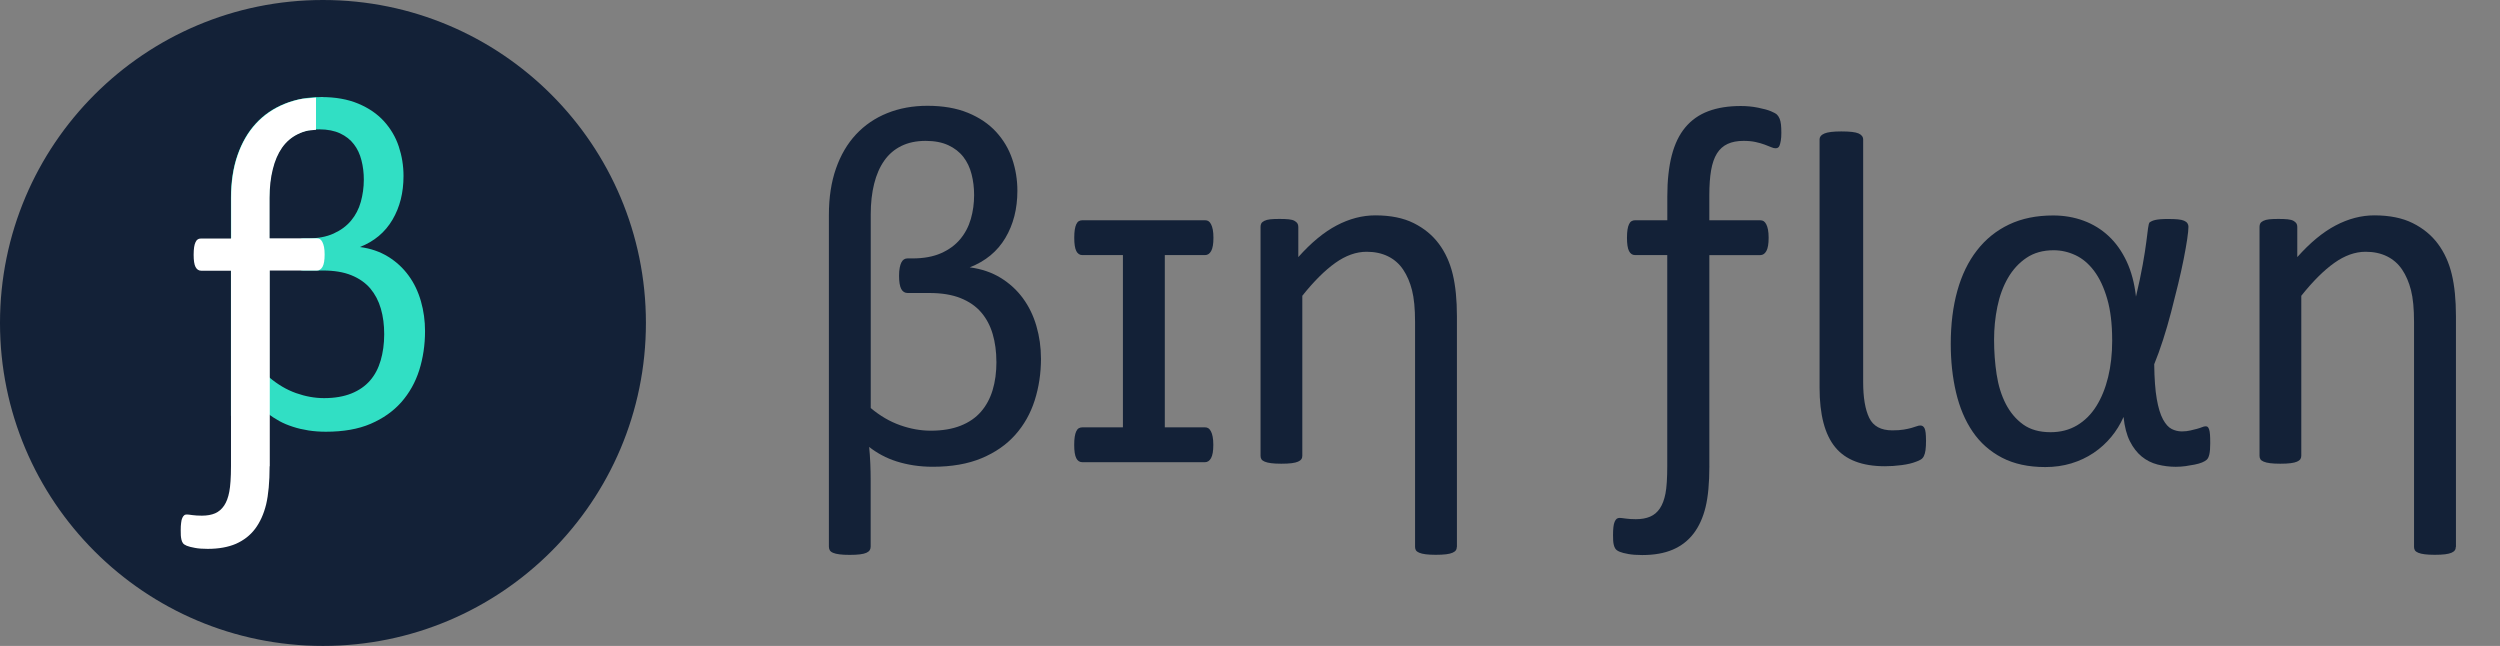
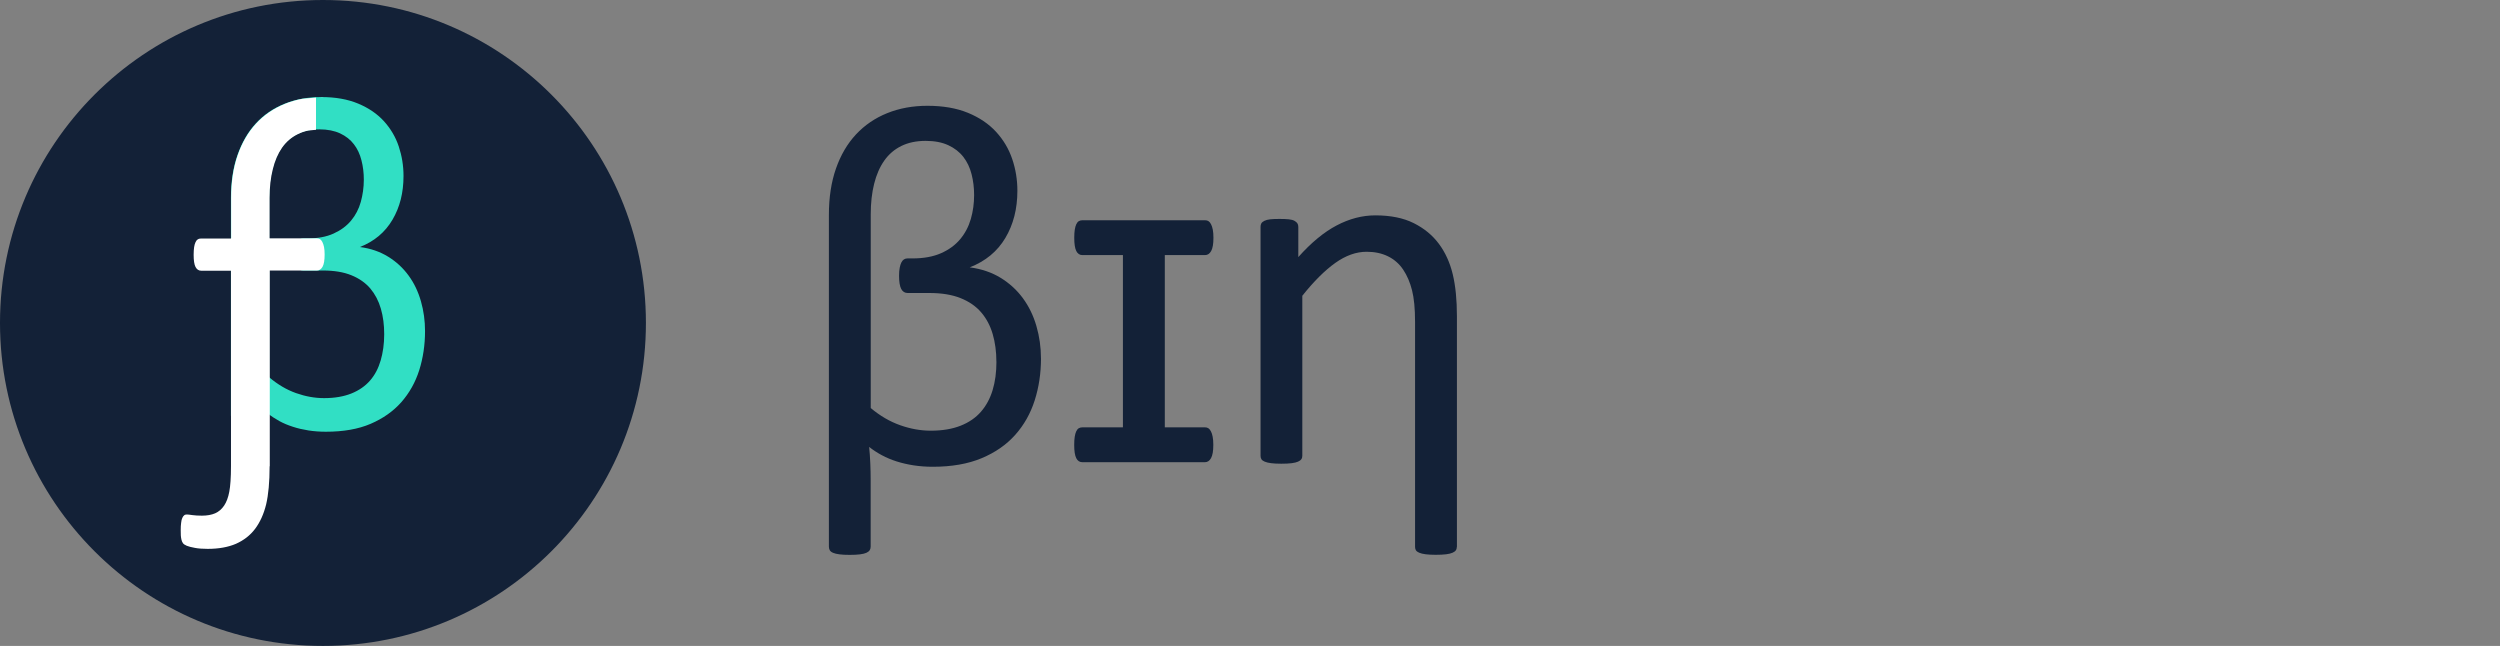
<svg xmlns="http://www.w3.org/2000/svg" width="747" height="193" xml:space="preserve" overflow="hidden">
  <rect width="100%" height="100%" fill="#808080" stroke="none" />
  <defs>
    <clipPath id="clip0">
      <rect x="-2955" y="2295" width="747" height="193" />
    </clipPath>
    <clipPath id="clip1">
      <path d="M-2812.06 2567.58-2052.11 2567.58-2052.11 2240.63-2812.06 2240.63-2812.06 2567.58-2812.06 2567.58Z" fill-rule="evenodd" clip-rule="evenodd" />
    </clipPath>
    <clipPath id="clip2">
-       <path d="M-2812.06 2567.58-2052.11 2567.58-2052.11 2240.63-2812.06 2240.63-2812.06 2567.58-2812.06 2567.58Z" fill-rule="evenodd" clip-rule="evenodd" />
-     </clipPath>
+       </clipPath>
    <clipPath id="clip3">
      <path d="M-2812.06 2567.58-2052.11 2567.58-2052.11 2240.63-2812.06 2240.63-2812.06 2567.58-2812.06 2567.58Z" fill-rule="evenodd" clip-rule="evenodd" />
    </clipPath>
  </defs>
  <g clip-path="url(#clip0)" transform="translate(2955 -2295)">
    <path d="M-2955 2391.5C-2955 2338.2-2911.8 2295-2858.5 2295-2805.2 2295-2762 2338.2-2762 2391.5-2762 2444.8-2805.2 2488-2858.5 2488-2911.8 2488-2955 2444.8-2955 2391.5Z" fill="#132137" fill-rule="evenodd" />
    <path d="M-2859.55 2333.65C-2862.08 2333.65-2864.3 2334.12-2866.19 2335.07-2868.1 2336.01-2869.66 2337.37-2870.87 2339.11-2872.1 2340.88-2873 2343.01-2873.62 2345.52-2874.27 2348.09-2874.59 2350.92-2874.59 2354.08L-2874.59 2407.71C-2872.07 2409.86-2869.36 2411.46-2866.54 2412.46-2863.72 2413.46-2860.92 2413.96-2858.16 2413.96-2855.02 2413.96-2852.31 2413.49-2850.02 2412.58-2847.73 2411.66-2845.87 2410.36-2844.43 2408.71-2842.99 2407.06-2841.94 2405.05-2841.26 2402.72-2840.58 2400.39-2840.2 2397.79-2840.2 2394.87-2840.2 2392.09-2840.52 2389.56-2841.2 2387.22-2841.88 2384.89-2842.94 2382.89-2844.35 2381.2-2845.79 2379.52-2847.67 2378.19-2849.99 2377.25-2852.31 2376.3-2855.16 2375.83-2858.49 2375.83L-2864.45 2375.83C-2865.25 2375.83-2865.84 2375.45-2866.22 2374.71-2866.6 2373.97-2866.81 2372.73-2866.81 2371.05-2866.81 2370.19-2866.74 2369.48-2866.62 2368.86-2866.51 2368.25-2866.36 2367.77-2866.19 2367.39-2866.01 2367.01-2865.77 2366.74-2865.48 2366.53-2865.22 2366.36-2864.89 2366.24-2864.51 2366.24L-2863.13 2366.24C-2860.07 2366.24-2857.49 2365.77-2855.34 2364.79-2853.19 2363.82-2851.46 2362.55-2850.1 2360.92-2848.75 2359.3-2847.78 2357.44-2847.19 2355.32-2846.61 2353.19-2846.29 2351.01-2846.29 2348.68-2846.29 2346.67-2846.52 2344.72-2847 2342.89-2847.46 2341.06-2848.2 2339.47-2849.25 2338.11-2850.28 2336.75-2851.66 2335.66-2853.37 2334.86-2855.08 2334.07-2857.14 2333.65-2859.55 2333.65ZM-2859.05 2324C-2854.78 2324-2851.11 2324.65-2847.99 2325.95-2844.87 2327.25-2842.32 2328.99-2840.29 2331.2-2838.29 2333.42-2836.79 2335.92-2835.85 2338.76-2834.91 2341.59-2834.43 2344.51-2834.43 2347.58-2834.43 2352.57-2835.52 2356.91-2837.73 2360.66-2839.94 2364.41-2843.17 2367.12-2847.46 2368.81-2844.29 2369.22-2841.47 2370.19-2839.02 2371.7-2836.58 2373.2-2834.55 2375.09-2832.91 2377.34-2831.26 2379.58-2830.03 2382.18-2829.21 2385.07-2828.41 2387.87-2828 2390.85-2828 2393.95-2828 2398.08-2828.59 2401.98-2829.73 2405.61-2830.88 2409.24-2832.68 2412.43-2835.09 2415.18-2837.5 2417.89-2840.55 2420.05-2844.26 2421.64-2847.96 2423.23-2852.43 2424-2857.61 2424-2859.39 2424-2861.13 2423.88-2862.81 2423.62-2864.49 2423.35-2866.04 2423-2867.48 2422.52-2868.95 2422.05-2870.3 2421.49-2871.54 2420.81-2872.77 2420.13-2873.95 2419.37-2875.01 2418.51L-2874.95 2419.25-2886 2419.25-2886 2354.14C-2886 2349.35-2885.36 2345.07-2884.06 2341.36-2882.76 2337.61-2880.94 2334.48-2878.6 2331.91-2876.24 2329.34-2873.39 2327.39-2870.07 2326.04-2866.74 2324.68-2863.07 2324-2859.05 2324Z" fill="#31DFC4" fill-rule="evenodd" />
    <path d="M-2860.58 2324.15-2860.58 2333.78-2862.9 2334.01C-2864.02 2334.25-2865.05 2334.6-2866 2335.08-2867.92 2336.02-2869.49 2337.38-2870.71 2339.12-2871.95 2340.89-2872.86 2343.02-2873.48 2345.53-2874.13 2348.1-2874.45 2350.93-2874.45 2354.09L-2874.45 2366.17-2874.41 2366.17-2874.41 2366.22-2860.34 2366.22C-2859.96 2366.22-2859.66 2366.3-2859.4 2366.45-2859.13 2366.63-2858.89 2366.89-2858.68 2367.31-2858.47 2367.72-2858.3 2368.22-2858.18 2368.81-2858.06 2369.43-2858 2370.17-2858 2371.06-2858 2372.74-2858.21 2373.98-2858.62 2374.71-2859.04 2375.45-2859.6 2375.84-2860.32 2375.84L-2874.39 2375.84-2874.39 2434.33-2874.44 2434.33C-2874.44 2439.02-2874.8 2442.83-2875.48 2445.72-2876.19 2448.61-2877.29 2451.03-2878.77 2453.01-2880.26 2454.99-2882.19 2456.46-2884.5 2457.49-2886.85 2458.5-2889.67 2459-2892.96 2459-2894.44 2459-2895.72 2458.91-2896.79 2458.7-2897.83 2458.53-2898.63 2458.29-2899.19 2458.08-2899.75 2457.85-2900.14 2457.58-2900.34 2457.29-2900.55 2456.99-2900.7 2456.64-2900.79 2456.23-2900.88 2455.81-2900.94 2455.43-2900.97 2454.99-2901 2454.57-2901 2454.04-2901 2453.42-2901 2452.57-2900.97 2451.86-2900.88 2451.24-2900.82 2450.62-2900.7 2450.15-2900.53 2449.76-2900.34 2449.38-2900.17 2449.11-2899.96 2448.97-2899.75 2448.79-2899.49 2448.73-2899.16 2448.73-2898.89 2448.73-2898.33 2448.79-2897.53 2448.91-2896.72 2449.02-2895.78 2449.08-2894.68 2449.08-2893.14 2449.08-2891.83 2448.85-2890.73 2448.38-2889.64 2447.9-2888.75 2447.14-2888.03 2446.07-2887.32 2445.01-2886.81 2443.65-2886.49 2441.94-2886.17 2440.26-2885.98 2437.69-2885.98 2434.27L-2885.98 2375.89-2894.89 2375.89C-2895.63 2375.89-2896.19 2375.51-2896.58 2374.77-2896.96 2374.04-2897.14 2372.8-2897.14 2371.11-2897.14 2370.23-2897.08 2369.46-2897 2368.87-2896.91 2368.25-2896.76 2367.75-2896.58 2367.37-2896.4 2366.95-2896.17 2366.69-2895.87 2366.51-2895.6 2366.33-2895.27 2366.27-2894.89 2366.27L-2885.98 2366.27-2885.98 2366.17-2885.93 2366.17-2885.93 2354.15C-2885.93 2349.37-2885.28 2345.09-2883.98 2341.37-2882.68 2337.61-2880.84 2334.48-2878.48 2331.92-2876.11 2329.35-2873.24 2327.4-2869.9 2326.04-2868.23 2325.36-2866.47 2324.85-2864.62 2324.51ZM-2858.82 2324-2858.27 2324.04-2859.32 2324.04Z" fill="#FFFFFF" fill-rule="evenodd" />
    <g>
      <g>
        <g>
          <g>
            <path d="M168.108 160.812C168.108 165.257 167.472 169.429 166.217 173.343 164.954 177.257 163.012 180.676 160.383 183.6 157.754 186.532 154.417 188.836 150.348 190.527 146.286 192.218 141.427 193.067 135.771 193.067 133.799 193.067 131.909 192.927 130.092 192.654 128.276 192.373 126.57 191.982 124.982 191.479 123.395 190.977 121.918 190.357 120.552 189.626 119.185 188.895 117.923 188.075 116.763 187.167 116.918 188.681 117.029 190.283 117.103 191.974 117.177 193.665 117.214 195.319 117.214 196.936L117.214 216.852C117.214 217.259 117.11 217.613 116.911 217.916 116.712 218.219 116.379 218.47 115.929 218.676 115.471 218.876 114.843 219.031 114.038 219.134 113.233 219.238 112.192 219.289 110.937 219.289 109.682 219.289 108.714 219.238 107.909 219.134 107.104 219.031 106.455 218.883 105.982 218.676 105.502 218.477 105.177 218.219 105 217.916 104.823 217.613 104.734 217.259 104.734 216.852L104.734 118.041C104.734 112.894 105.443 108.308 106.853 104.298 108.264 100.289 110.258 96.906 112.835 94.152 115.412 91.405 118.513 89.293 122.147 87.831 125.78 86.369 129.797 85.638 134.183 85.638 138.828 85.638 142.853 86.332 146.257 87.72 149.661 89.108 152.467 90.992 154.66 93.362 156.854 95.732 158.471 98.435 159.505 101.463 160.538 104.49 161.055 107.643 161.055 110.93 161.055 116.283 159.859 120.965 157.459 124.975 155.059 128.985 151.515 131.901 146.818 133.718 150.304 134.176 153.368 135.21 156.019 136.82 158.67 138.437 160.893 140.453 162.68 142.875 164.474 145.297 165.826 148.059 166.734 151.168 167.642 154.269 168.1 157.489 168.1 160.819ZM154.779 161.794C154.779 158.818 154.409 156.078 153.678 153.582 152.947 151.086 151.795 148.923 150.23 147.106 148.664 145.289 146.604 143.879 144.056 142.867 141.509 141.856 138.415 141.354 134.781 141.354L128.268 141.354C127.412 141.354 126.769 140.947 126.341 140.143 125.913 139.338 125.698 138.023 125.698 136.207 125.698 135.298 125.758 134.516 125.89 133.858 126.016 133.201 126.178 132.669 126.385 132.271 126.585 131.865 126.843 131.562 127.146 131.362 127.449 131.163 127.803 131.06 128.209 131.06L129.723 131.06C133.053 131.06 135.896 130.543 138.245 129.509 140.593 128.475 142.498 127.087 143.96 125.344 145.422 123.601 146.486 121.593 147.143 119.326 147.8 117.051 148.125 114.681 148.125 112.207 148.125 110.036 147.874 107.968 147.365 105.997 146.862 104.025 146.043 102.312 144.906 100.85 143.768 99.388 142.269 98.228 140.401 97.364 138.533 96.508 136.288 96.079 133.659 96.079 130.882 96.079 128.46 96.582 126.393 97.593 124.325 98.605 122.619 100.052 121.283 101.95 119.946 103.84 118.934 106.137 118.255 108.84 117.576 111.542 117.236 114.585 117.236 117.967L117.236 175.588C120.012 177.914 122.937 179.613 126.016 180.698 129.095 181.784 132.153 182.33 135.18 182.33 138.614 182.33 141.575 181.835 144.078 180.853 146.574 179.871 148.605 178.483 150.171 176.688 151.736 174.894 152.896 172.752 153.656 170.249 154.417 167.753 154.793 164.94 154.793 161.809Z" fill="#132137" transform="matrix(1 0 0 1.004 -2812.06 2240.63)" />
          </g>
          <g clip-path="url(#clip1)">
            <g>
              <path d="M217.096 181.333C217.502 181.333 217.842 181.422 218.115 181.599 218.396 181.776 218.647 182.079 218.876 182.507 219.105 182.936 219.282 183.482 219.407 184.139 219.533 184.796 219.599 185.601 219.599 186.561 219.599 188.378 219.371 189.692 218.92 190.497 218.462 191.302 217.857 191.708 217.103 191.708L180.454 191.708C179.649 191.708 179.044 191.302 178.638 190.497 178.232 189.692 178.032 188.378 178.032 186.561 178.032 185.601 178.084 184.796 178.187 184.139 178.291 183.482 178.438 182.943 178.645 182.507 178.845 182.079 179.103 181.776 179.406 181.599 179.709 181.422 180.063 181.333 180.469 181.333L192.587 181.333 192.587 130.07 180.469 130.07C179.664 130.07 179.059 129.664 178.653 128.859 178.246 128.054 178.047 126.74 178.047 124.923 178.047 123.963 178.099 123.158 178.202 122.501 178.305 121.844 178.453 121.305 178.66 120.876 178.859 120.448 179.118 120.145 179.421 119.968 179.723 119.791 180.078 119.702 180.484 119.702L217.133 119.702C217.539 119.702 217.879 119.791 218.152 119.968 218.433 120.145 218.684 120.448 218.913 120.876 219.142 121.305 219.319 121.851 219.444 122.501 219.57 123.158 219.636 123.963 219.636 124.923 219.636 126.74 219.407 128.054 218.957 128.859 218.499 129.664 217.894 130.07 217.14 130.07L205.104 130.07 205.104 181.333 217.14 181.333Z" fill="#132137" transform="matrix(1 0 0 1.004 -2812.06 2240.63)" />
              <path d="M292.359 216.919C292.359 217.325 292.255 217.665 292.056 217.938 291.857 218.219 291.524 218.455 291.074 218.654 290.616 218.854 289.988 219.009 289.183 219.112 288.378 219.215 287.337 219.267 286.082 219.267 284.826 219.267 283.859 219.215 283.054 219.112 282.249 219.009 281.599 218.861 281.127 218.654 280.647 218.455 280.322 218.211 280.145 217.938 279.967 217.657 279.879 217.318 279.879 216.919L279.879 149.905C279.879 146.021 279.576 142.89 278.971 140.519 278.365 138.149 277.479 136.103 276.32 134.383 275.16 132.669 273.654 131.355 271.815 130.447 269.969 129.538 267.842 129.081 265.42 129.081 262.289 129.081 259.158 130.188 256.034 132.411 252.903 134.634 249.625 137.89 246.191 142.181L246.191 189.81C246.191 190.217 246.088 190.556 245.888 190.83 245.689 191.11 245.356 191.346 244.906 191.546 244.456 191.745 243.821 191.9 243.016 192.004 242.211 192.107 241.169 192.159 239.914 192.159 238.659 192.159 237.691 192.107 236.887 192.004 236.082 191.9 235.432 191.753 234.959 191.546 234.479 191.346 234.154 191.103 233.977 190.83 233.8 190.556 233.711 190.209 233.711 189.81L233.711 121.659C233.711 121.253 233.785 120.913 233.94 120.64 234.095 120.36 234.398 120.108 234.848 119.88 235.306 119.651 235.882 119.503 236.591 119.422 237.3 119.348 238.23 119.311 239.39 119.311 240.549 119.311 241.421 119.348 242.152 119.422 242.883 119.496 243.451 119.651 243.857 119.88 244.264 120.108 244.552 120.36 244.729 120.64 244.906 120.921 244.995 121.26 244.995 121.659L244.995 130.668C248.827 126.378 252.652 123.232 256.463 121.238 260.273 119.244 264.12 118.248 268.012 118.248 272.553 118.248 276.379 119.016 279.48 120.559 282.582 122.102 285.092 124.155 287.012 126.732 288.932 129.309 290.306 132.322 291.14 135.778 291.975 139.234 292.388 143.392 292.388 148.236L292.388 216.911Z" fill="#132137" transform="matrix(1 0 0 1.004 -2812.06 2240.63)" />
            </g>
            <g clip-path="url(#clip2)">
              <g>
-                 <path d="M367.821 192.845C367.821 197.889 367.444 201.973 366.683 205.074 365.923 208.183 364.741 210.79 363.124 212.909 361.507 215.028 359.439 216.631 356.914 217.716 354.388 218.802 351.338 219.341 347.75 219.341 346.132 219.341 344.759 219.238 343.622 219.038 342.484 218.839 341.613 218.61 341.008 218.359 340.402 218.108 339.988 217.812 339.76 217.487 339.531 217.155 339.368 216.779 339.265 216.35 339.161 215.922 339.102 215.479 339.073 215.028 339.051 214.571 339.036 214.017 339.036 213.36 339.036 212.451 339.073 211.669 339.147 211.011 339.221 210.354 339.346 209.822 339.523 209.424 339.701 209.017 339.9 208.73 340.129 208.552 340.358 208.375 340.646 208.286 341 208.286 341.303 208.286 341.894 208.346 342.78 208.478 343.666 208.604 344.685 208.67 345.844 208.67 347.513 208.67 348.938 208.419 350.12 207.91 351.309 207.408 352.276 206.588 353.037 205.451 353.797 204.314 354.351 202.837 354.706 201.02 355.06 199.204 355.237 196.449 355.237 192.764L355.237 130.07 345.623 130.07C344.818 130.07 344.212 129.664 343.806 128.859 343.4 128.054 343.201 126.74 343.201 124.923 343.201 123.963 343.252 123.158 343.356 122.501 343.459 121.844 343.607 121.305 343.814 120.876 344.013 120.448 344.271 120.145 344.574 119.968 344.877 119.791 345.231 119.702 345.638 119.702L355.252 119.702 355.252 112.658C355.252 107.917 355.695 103.833 356.574 100.429 357.46 97.017 358.804 94.233 360.628 92.062 362.445 89.891 364.726 88.289 367.481 87.255 370.228 86.221 373.477 85.704 377.214 85.704 378.979 85.704 380.699 85.867 382.361 86.199 384.029 86.531 385.314 86.878 386.223 87.262 387.131 87.639 387.737 87.979 388.039 88.281 388.342 88.584 388.593 88.975 388.8 89.456 388.999 89.936 389.14 90.519 389.213 91.198 389.287 91.878 389.324 92.697 389.324 93.657 389.324 94.617 389.272 95.385 389.169 95.969 389.066 96.552 388.955 97.017 388.829 97.372 388.704 97.726 388.541 97.962 388.335 98.088 388.135 98.213 387.877 98.28 387.574 98.28 387.22 98.28 386.777 98.169 386.252 97.94 385.721 97.711 385.078 97.46 384.317 97.18 383.557 96.899 382.663 96.648 381.63 96.419 380.596 96.19 379.399 96.079 378.033 96.079 376.165 96.079 374.577 96.382 373.263 96.988 371.948 97.593 370.893 98.538 370.08 99.831 369.275 101.116 368.692 102.784 368.337 104.83 367.983 106.875 367.806 109.364 367.806 112.288L367.806 119.71 383.025 119.71C383.431 119.71 383.771 119.798 384.044 119.976 384.325 120.153 384.576 120.456 384.805 120.884 385.034 121.312 385.211 121.859 385.337 122.508 385.462 123.166 385.529 123.971 385.529 124.931 385.529 126.747 385.3 128.062 384.849 128.866 384.391 129.671 383.786 130.077 383.033 130.077L367.813 130.077 367.813 192.845Z" fill="#132137" transform="matrix(1 0 0 1.004 -2812.06 2240.63)" />
                <path d="M432.56 185.121C432.56 186.384 432.509 187.381 432.405 188.112 432.302 188.843 432.139 189.434 431.91 189.892 431.682 190.35 431.379 190.689 431.002 190.911 430.626 191.14 430.153 191.354 429.599 191.553 428.44 192.011 427 192.351 425.287 192.572 423.566 192.801 421.904 192.912 420.287 192.912 413.471 192.912 408.509 191.022 405.408 187.233 402.299 183.445 400.748 177.545 400.748 169.518L400.748 95.688C400.748 94.883 401.243 94.278 402.225 93.871 403.207 93.465 404.883 93.266 407.261 93.266 409.787 93.266 411.5 93.465 412.408 93.871 413.316 94.278 413.774 94.883 413.774 95.688L413.774 167.849C413.774 172.494 414.38 176.053 415.591 178.527 416.802 181.001 419.098 182.234 422.48 182.234 423.847 182.234 424.976 182.16 425.885 182.005 426.793 181.85 427.561 181.688 428.196 181.51 428.824 181.333 429.341 181.171 429.747 181.016 430.153 180.861 430.53 180.787 430.884 180.787 431.438 180.787 431.859 181.075 432.132 181.658 432.413 182.241 432.545 183.386 432.545 185.107Z" fill="#132137" transform="matrix(1 0 0 1.004 -2812.06 2240.63)" />
              </g>
              <g clip-path="url(#clip3)">
                <g>
                  <path d="M517.482 185.875C517.482 187.44 517.393 188.599 517.216 189.36 517.039 190.121 516.788 190.645 516.455 190.948 516.123 191.25 515.658 191.531 515.052 191.782 514.447 192.033 513.686 192.247 512.778 192.425 511.869 192.602 510.961 192.749 510.053 192.882 509.145 193.008 508.185 193.074 507.173 193.074 505.305 193.074 503.488 192.845 501.723 192.395 499.958 191.937 498.378 191.147 496.99 190.01 495.602 188.873 494.427 187.359 493.467 185.468 492.507 183.578 491.88 181.163 491.577 178.239 490.617 180.41 489.384 182.404 487.87 184.22 486.356 186.037 484.599 187.617 482.605 188.954 480.611 190.29 478.403 191.324 475.981 192.055 473.559 192.786 470.96 193.156 468.183 193.156 463.132 193.156 458.819 192.218 455.238 190.357 451.656 188.489 448.74 185.919 446.495 182.633 444.25 179.354 442.596 175.462 441.532 170.973 440.469 166.483 439.945 161.661 439.945 156.514 439.945 150.658 440.602 145.385 441.916 140.689 443.231 135.992 445.18 131.983 447.787 128.652 450.386 125.322 453.576 122.759 457.365 120.965 461.153 119.171 465.539 118.277 470.539 118.277 473.766 118.277 476.801 118.794 479.621 119.828 482.45 120.862 484.946 122.39 487.117 124.406 489.288 126.422 491.082 128.94 492.493 131.938 493.903 134.944 494.841 138.437 495.291 142.424 496.148 138.791 496.82 135.638 497.3 132.957 497.78 130.284 498.134 128.047 498.363 126.252 498.592 124.458 498.769 123.07 498.895 122.087 499.021 121.105 499.183 120.507 499.39 120.308 499.545 120.204 499.744 120.094 499.995 119.968 500.246 119.843 500.586 119.732 501.014 119.628 501.443 119.525 501.974 119.451 502.602 119.4 503.23 119.348 503.975 119.326 504.839 119.326 506.051 119.326 507.047 119.363 507.83 119.436 508.613 119.51 509.233 119.651 509.684 119.85 510.142 120.049 510.466 120.308 510.666 120.611 510.865 120.913 510.969 121.246 510.969 121.593 510.969 122.398 510.843 123.653 510.592 125.344 510.341 127.035 509.986 129.029 509.529 131.325 509.071 133.622 508.517 136.118 507.86 138.821 507.202 141.523 506.508 144.27 505.777 147.077 505.046 149.875 504.249 152.6 503.392 155.251 502.536 157.902 501.649 160.339 500.741 162.554 500.793 166.845 501.044 170.293 501.502 172.893 501.96 175.492 502.572 177.508 503.355 178.948 504.138 180.388 505.009 181.348 505.969 181.828 506.929 182.308 507.941 182.544 508.997 182.544 509.905 182.544 510.74 182.456 511.493 182.278 512.253 182.101 512.918 181.939 513.501 181.784 514.085 181.628 514.587 181.466 515.015 181.289 515.444 181.112 515.813 181.023 516.116 181.023 516.367 181.023 516.573 181.089 516.721 181.215 516.876 181.34 517.009 181.584 517.135 181.931 517.26 182.286 517.349 182.78 517.4 183.408 517.452 184.043 517.474 184.863 517.474 185.867ZM488.173 155.288C488.173 150.547 487.678 146.478 486.696 143.096 485.714 139.714 484.414 136.952 482.797 134.804 481.18 132.655 479.326 131.089 477.229 130.107 475.132 129.125 472.953 128.63 470.679 128.63 467.496 128.63 464.786 129.391 462.541 130.905 460.296 132.418 458.45 134.427 457.01 136.923 455.57 139.419 454.522 142.262 453.872 145.445 453.215 148.627 452.89 151.884 452.89 155.214 452.89 158.796 453.141 162.244 453.65 165.552 454.152 168.861 455.061 171.785 456.375 174.333 457.69 176.88 459.418 178.926 461.559 180.469 463.708 182.012 466.44 182.78 469.778 182.78 472.754 182.78 475.39 182.101 477.694 180.735 479.991 179.369 481.911 177.471 483.447 175.019 484.983 172.568 486.157 169.695 486.969 166.387 487.774 163.079 488.18 159.482 488.18 155.598L488.18 155.295Z" fill="#132137" transform="matrix(1 0 0 1.004 -2812.06 2240.63)" />
                  <path d="M590.854 216.919C590.854 217.325 590.75 217.665 590.551 217.938 590.352 218.219 590.019 218.455 589.569 218.654 589.111 218.854 588.483 219.009 587.678 219.112 586.874 219.215 585.832 219.267 584.577 219.267 583.322 219.267 582.354 219.215 581.549 219.112 580.744 219.009 580.095 218.861 579.622 218.654 579.142 218.455 578.817 218.211 578.64 217.938 578.463 217.657 578.374 217.318 578.374 216.919L578.374 149.905C578.374 146.021 578.071 142.89 577.466 140.519 576.86 138.149 575.974 136.103 574.815 134.383 573.655 132.669 572.149 131.355 570.31 130.447 568.464 129.538 566.337 129.081 563.915 129.081 560.784 129.081 557.653 130.188 554.53 132.411 551.399 134.634 548.12 137.89 544.686 142.181L544.686 189.81C544.686 190.217 544.583 190.556 544.383 190.83 544.184 191.11 543.852 191.346 543.401 191.546 542.951 191.745 542.316 191.9 541.511 192.004 540.706 192.107 539.665 192.159 538.409 192.159 537.154 192.159 536.187 192.107 535.382 192.004 534.577 191.9 533.927 191.753 533.454 191.546 532.974 191.346 532.649 191.103 532.472 190.83 532.295 190.556 532.206 190.209 532.206 189.81L532.206 121.659C532.206 121.253 532.28 120.913 532.435 120.64 532.59 120.36 532.893 120.108 533.344 119.88 533.801 119.651 534.377 119.503 535.086 119.422 535.795 119.348 536.726 119.311 537.885 119.311 539.044 119.311 539.916 119.348 540.647 119.422 541.378 119.496 541.946 119.651 542.353 119.88 542.759 120.108 543.047 120.36 543.224 120.64 543.401 120.921 543.49 121.26 543.49 121.659L543.49 130.668C547.322 126.378 551.147 123.232 554.965 121.238 558.776 119.244 562.623 118.248 566.515 118.248 571.056 118.248 574.881 119.016 577.99 120.559 581.091 122.102 583.602 124.155 585.522 126.732 587.442 129.309 588.816 132.322 589.65 135.778 590.485 139.234 590.898 143.392 590.898 148.236L590.898 216.911Z" fill="#132137" transform="matrix(1 0 0 1.004 -2812.06 2240.63)" />
                </g>
              </g>
            </g>
          </g>
        </g>
      </g>
    </g>
  </g>
</svg>